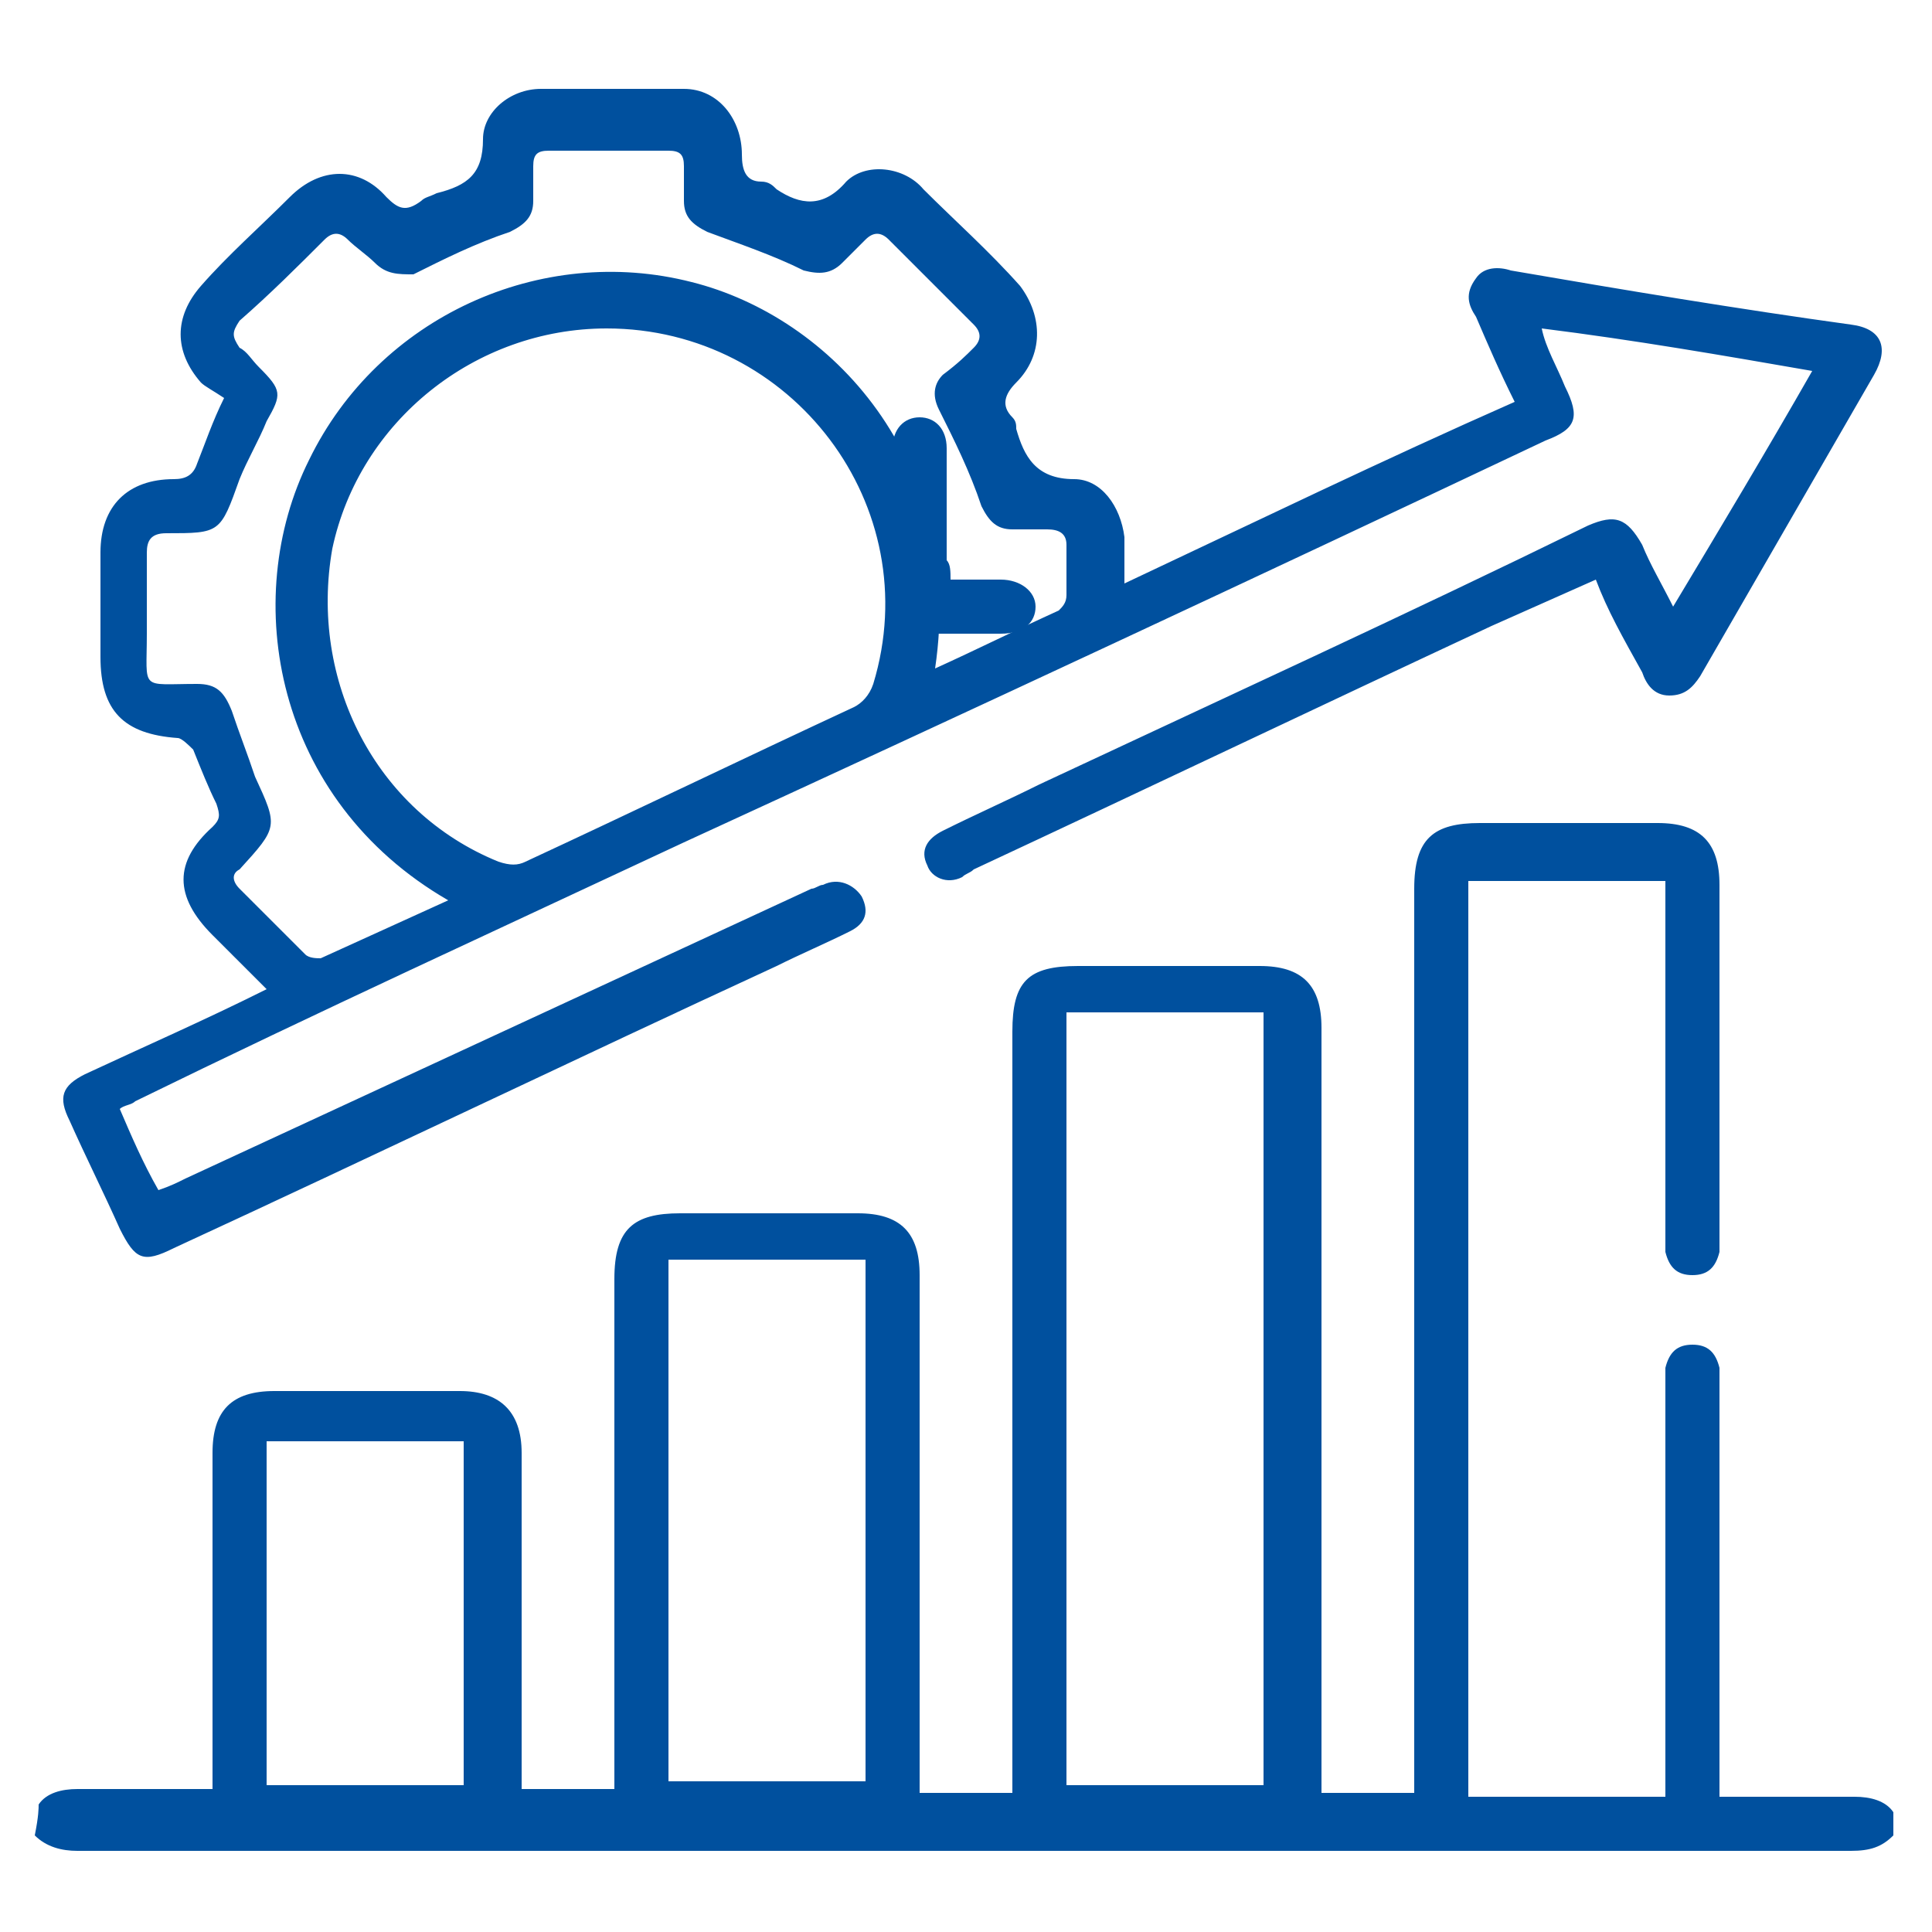
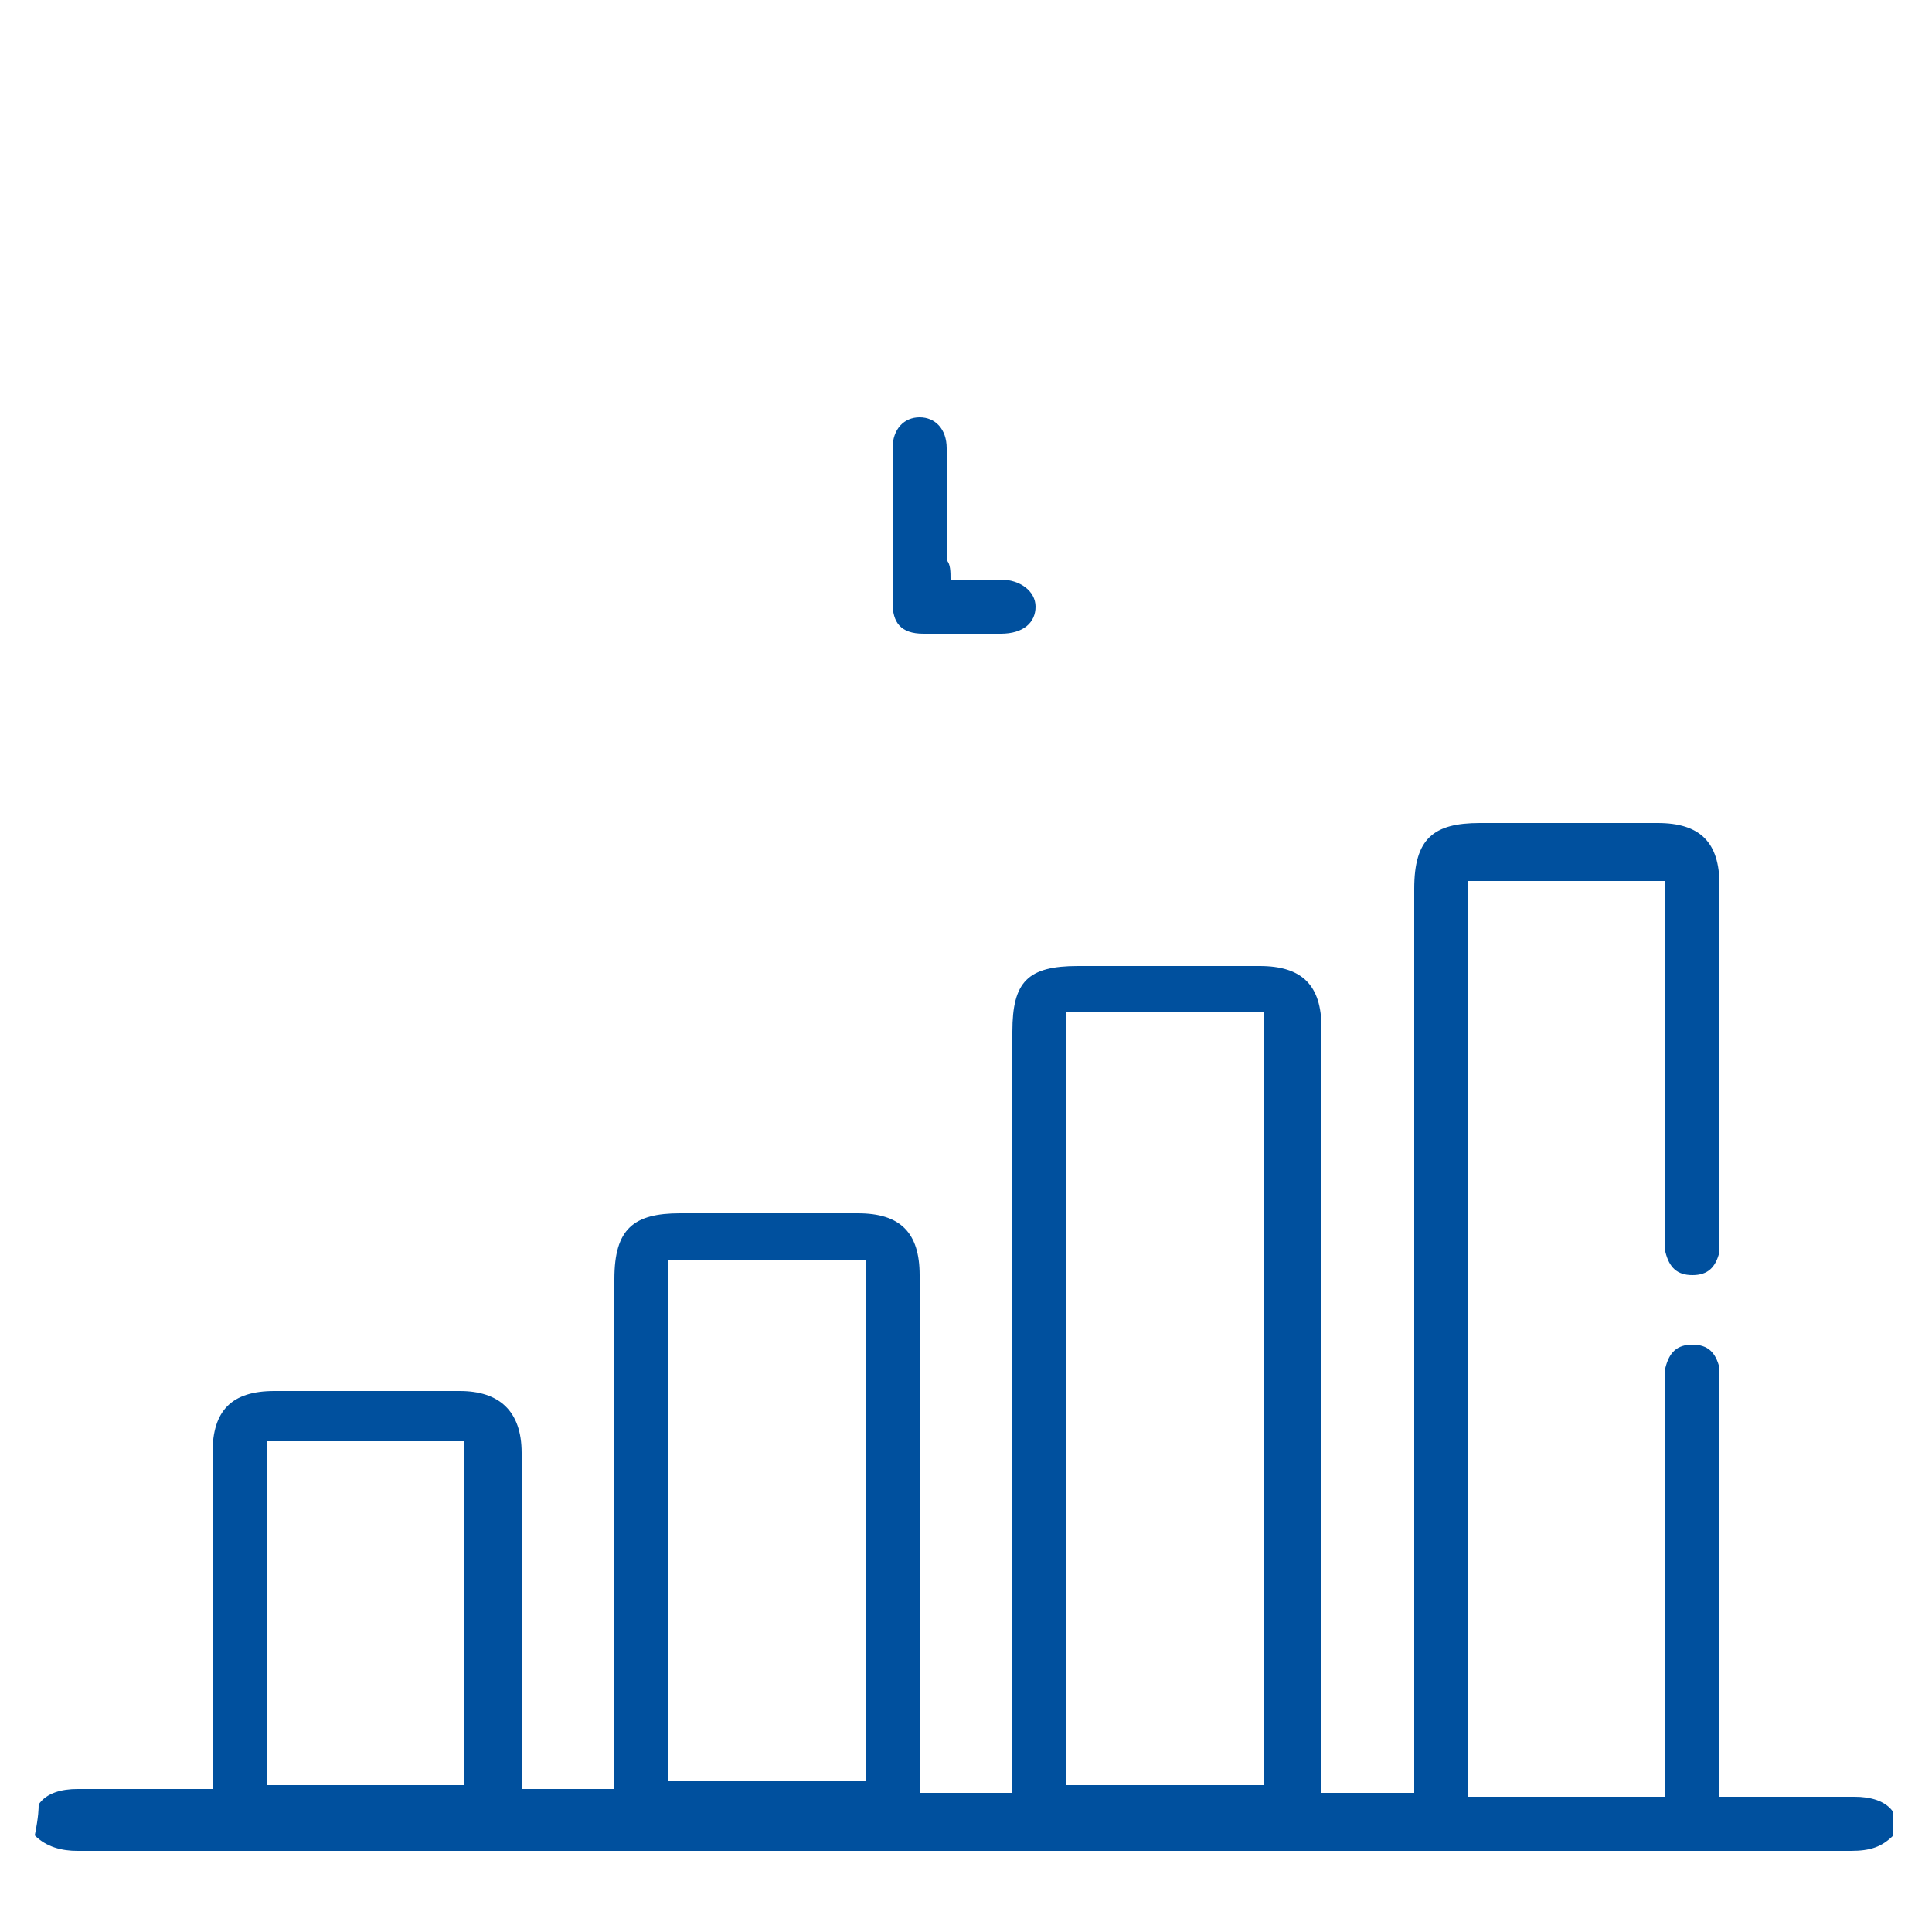
<svg xmlns="http://www.w3.org/2000/svg" version="1.1" id="Layer_1" x="0px" y="0px" width="50px" height="50px" viewBox="0 0 50 50" style="enable-background:new 0 0 50 50;" xml:space="preserve">
  <style type="text/css">
	.st0{fill:#00509E;}
</style>
  <g>
    <path class="st0" d="M1,46.7c0.2-0.3,0.6-0.4,1-0.4c1.1,0,2.3,0,3.5,0c0-0.2,0-0.4,0-0.5c0-2.7,0-5.5,0-8.2C5.5,36.5,6,36,7.1,36   c1.6,0,3.2,0,4.8,0c1,0,1.6,0.5,1.6,1.6c0,2.7,0,5.5,0,8.2c0,0.2,0,0.3,0,0.5c0.8,0,1.5,0,2.4,0c0-0.2,0-0.4,0-0.5   c0-4.2,0-8.5,0-12.7c0-1.3,0.5-1.7,1.7-1.7c1.5,0,3.1,0,4.6,0c1.1,0,1.6,0.5,1.6,1.6c0,4.3,0,8.5,0,12.8c0,0.2,0,0.4,0,0.6   c0.8,0,1.6,0,2.4,0c0-0.2,0-0.4,0-0.6c0-6.4,0-12.7,0-19.1c0-1.3,0.4-1.7,1.7-1.7c1.6,0,3.1,0,4.7,0c1.1,0,1.6,0.5,1.6,1.6   c0,6.4,0,12.8,0,19.2c0,0.2,0,0.4,0,0.6c0.8,0,1.6,0,2.4,0c0-0.2,0-0.4,0-0.6c0-7.6,0-15.2,0-22.8c0-1.3,0.5-1.7,1.7-1.7   c1.5,0,3.1,0,4.6,0c1.1,0,1.6,0.5,1.6,1.6c0,3,0,6.1,0,9.1c0,0.1,0,0.3,0,0.4c-0.1,0.4-0.3,0.6-0.7,0.6s-0.6-0.2-0.7-0.6   c0-0.2,0-0.3,0-0.5c0-2.9,0-5.7,0-8.6c0-0.2,0-0.3,0-0.5c-1.7,0-3.4,0-5.1,0c0,7.9,0,15.8,0,23.7c1.7,0,3.4,0,5.1,0   c0-0.2,0-0.4,0-0.6c0-3.3,0-6.7,0-10c0-0.2,0-0.3,0-0.5c0.1-0.4,0.3-0.6,0.7-0.6s0.6,0.2,0.7,0.6c0,0.2,0,0.3,0,0.5   c0,3.3,0,6.7,0,10c0,0.2,0,0.3,0,0.6c0.8,0,1.5,0,2.2,0c0.4,0,0.9,0,1.3,0c0.4,0,0.8,0.1,1,0.4c0,0.2,0,0.4,0,0.6   c-0.3,0.3-0.6,0.4-1.1,0.4c-15.3,0-30.6,0-45.9,0c-0.4,0-0.8-0.1-1.1-0.4C1,47,1,46.8,1,46.7z M27.6,26.2c0,6.7,0,13.3,0,20   c1.7,0,3.4,0,5.1,0c0-6.7,0-13.3,0-20C31,26.2,29.3,26.2,27.6,26.2z M17.3,32.6c0,4.5,0,9,0,13.5c1.7,0,3.4,0,5.1,0   c0-4.5,0-9,0-13.5C20.7,32.6,19,32.6,17.3,32.6z M6.9,37.3c0,3,0,5.9,0,8.9c1.7,0,3.4,0,5.1,0c0-3,0-5.9,0-8.9   C10.3,37.3,8.7,37.3,6.9,37.3z" />
-     <path class="st0" d="M41.3,15c-0.9,0.4-1.8,0.8-2.7,1.2c-4.5,2.1-8.9,4.2-13.4,6.3c-0.1,0.1-0.2,0.1-0.3,0.2   c-0.4,0.2-0.8,0-0.9-0.3c-0.2-0.4,0-0.7,0.4-0.9c0.8-0.4,1.7-0.8,2.5-1.2c4.7-2.2,9.5-4.4,14.2-6.7c0.7-0.3,1-0.2,1.4,0.5   c0.2,0.5,0.5,1,0.8,1.6c1.2-2,2.4-4,3.6-6.1c-2.3-0.4-4.6-0.8-7-1.1c0.1,0.5,0.4,1,0.6,1.5c0.4,0.8,0.3,1.1-0.5,1.4   c-7.4,3.5-14.9,7-22.3,10.4C13,24,8.2,26.2,3.5,28.5c-0.1,0.1-0.3,0.1-0.4,0.2c0.3,0.7,0.6,1.4,1,2.1c0.3-0.1,0.5-0.2,0.7-0.3   c5.4-2.5,10.8-5,16.2-7.5c0.1,0,0.2-0.1,0.3-0.1c0.4-0.2,0.8,0,1,0.3c0.2,0.4,0.1,0.7-0.3,0.9c-0.6,0.3-1.3,0.6-1.9,0.9   c-5.2,2.4-10.4,4.9-15.6,7.3c-0.8,0.4-1,0.3-1.4-0.5c-0.4-0.9-0.9-1.9-1.3-2.8c-0.3-0.6-0.2-0.9,0.4-1.2c1.5-0.7,3.1-1.4,4.7-2.2   c-0.5-0.5-0.9-0.9-1.4-1.4c-1-1-1-1.9,0-2.8c0.2-0.2,0.2-0.3,0.1-0.6c-0.2-0.4-0.4-0.9-0.6-1.4c-0.1-0.1-0.3-0.3-0.4-0.3   c-1.4-0.1-2-0.7-2-2.1c0-0.9,0-1.8,0-2.7c0-1.2,0.7-1.9,1.9-1.9c0.3,0,0.5-0.1,0.6-0.4c0.2-0.5,0.4-1.1,0.7-1.7   C5.5,10.1,5.3,10,5.2,9.9c-0.7-0.8-0.7-1.7,0-2.5s1.5-1.5,2.3-2.3s1.8-0.8,2.5,0c0.3,0.3,0.5,0.4,0.9,0.1C11,5.1,11.1,5.1,11.3,5   c0.8-0.2,1.2-0.5,1.2-1.4c0-0.7,0.7-1.3,1.5-1.3c1.2,0,2.4,0,3.7,0c0.9,0,1.5,0.8,1.5,1.7c0,0.4,0.1,0.7,0.5,0.7   c0.2,0,0.3,0.1,0.4,0.2c0.6,0.4,1.2,0.5,1.8-0.2c0.5-0.5,1.5-0.4,2,0.2c0.8,0.8,1.7,1.6,2.5,2.5C27,8.2,27,9.2,26.3,9.9   c-0.3,0.3-0.4,0.6-0.1,0.9c0.1,0.1,0.1,0.2,0.1,0.3c0.2,0.7,0.5,1.3,1.5,1.3c0.7,0,1.2,0.7,1.3,1.5c0,0.4,0,0.7,0,1.2   c3.4-1.6,6.7-3.2,10.1-4.7c-0.4-0.8-0.7-1.5-1-2.2c-0.2-0.3-0.3-0.6,0-1c0.2-0.3,0.6-0.3,0.9-0.2C42,7.5,45,8,47.9,8.4   c0.8,0.1,1,0.6,0.6,1.3c-1.5,2.6-3,5.2-4.5,7.8c-0.2,0.3-0.4,0.5-0.8,0.5c-0.4,0-0.6-0.3-0.7-0.6C42,16.5,41.6,15.8,41.3,15z    M15.7,8.5c-3.4,0-6.4,2.4-7.1,5.7C8,17.6,9.7,21,12.9,22.3c0.3,0.1,0.5,0.1,0.7,0c2.8-1.3,5.7-2.7,8.5-4c0.2-0.1,0.4-0.3,0.5-0.6   C24,13.1,20.5,8.5,15.7,8.5z M24.2,17.3c1.1-0.5,2.1-1,3.2-1.5c0.1-0.1,0.2-0.2,0.2-0.4c0-0.4,0-0.9,0-1.3c0-0.3-0.2-0.4-0.5-0.4   s-0.6,0-0.9,0c-0.4,0-0.6-0.2-0.8-0.6c-0.3-0.9-0.7-1.7-1.1-2.5c-0.2-0.4-0.1-0.7,0.1-0.9C24.8,9.4,25,9.2,25.2,9s0.2-0.4,0-0.6   C24.5,7.7,23.8,7,23,6.2c-0.2-0.2-0.4-0.2-0.6,0S22,6.6,21.8,6.8c-0.3,0.3-0.6,0.3-1,0.2c-0.8-0.4-1.7-0.7-2.5-1   c-0.4-0.2-0.6-0.4-0.6-0.8c0-0.3,0-0.6,0-0.9s-0.1-0.4-0.4-0.4c-1,0-2.1,0-3.1,0c-0.3,0-0.4,0.1-0.4,0.4s0,0.6,0,0.9   c0,0.4-0.2,0.6-0.6,0.8c-0.9,0.3-1.7,0.7-2.5,1.1c-0.4,0-0.7,0-1-0.3C9.5,6.6,9.2,6.4,9,6.2C8.8,6,8.6,6,8.4,6.2   C7.7,6.9,7,7.6,6.2,8.3C6,8.6,6,8.7,6.2,9c0.2,0.1,0.3,0.3,0.5,0.5c0.6,0.6,0.6,0.7,0.2,1.4c-0.2,0.5-0.5,1-0.7,1.5   c-0.5,1.4-0.5,1.4-1.9,1.4c-0.4,0-0.5,0.2-0.5,0.5c0,0.7,0,1.4,0,2.1c0,1.5-0.2,1.3,1.3,1.3c0.5,0,0.7,0.2,0.9,0.7   c0.2,0.6,0.4,1.1,0.6,1.7c0.6,1.3,0.6,1.3-0.4,2.4C6,22.6,6,22.8,6.2,23c0.6,0.6,1.1,1.1,1.7,1.7c0.1,0.1,0.3,0.1,0.4,0.1   c1.1-0.5,2.2-1,3.3-1.5C7.1,20.7,6.2,15.5,8,11.9c1.8-3.7,6-5.6,9.9-4.6C21.5,8.2,25,11.9,24.2,17.3z" />
    <path class="st0" d="M24.6,15c0.5,0,0.9,0,1.3,0c0.5,0,0.9,0.3,0.9,0.7c0,0.4-0.3,0.7-0.9,0.7c-0.7,0-1.3,0-2,0   c-0.6,0-0.8-0.3-0.8-0.8c0-1.3,0-2.7,0-4c0-0.5,0.3-0.8,0.7-0.8c0.4,0,0.7,0.3,0.7,0.8c0,1,0,1.9,0,2.9   C24.6,14.6,24.6,14.8,24.6,15z" />
  </g>
</svg>